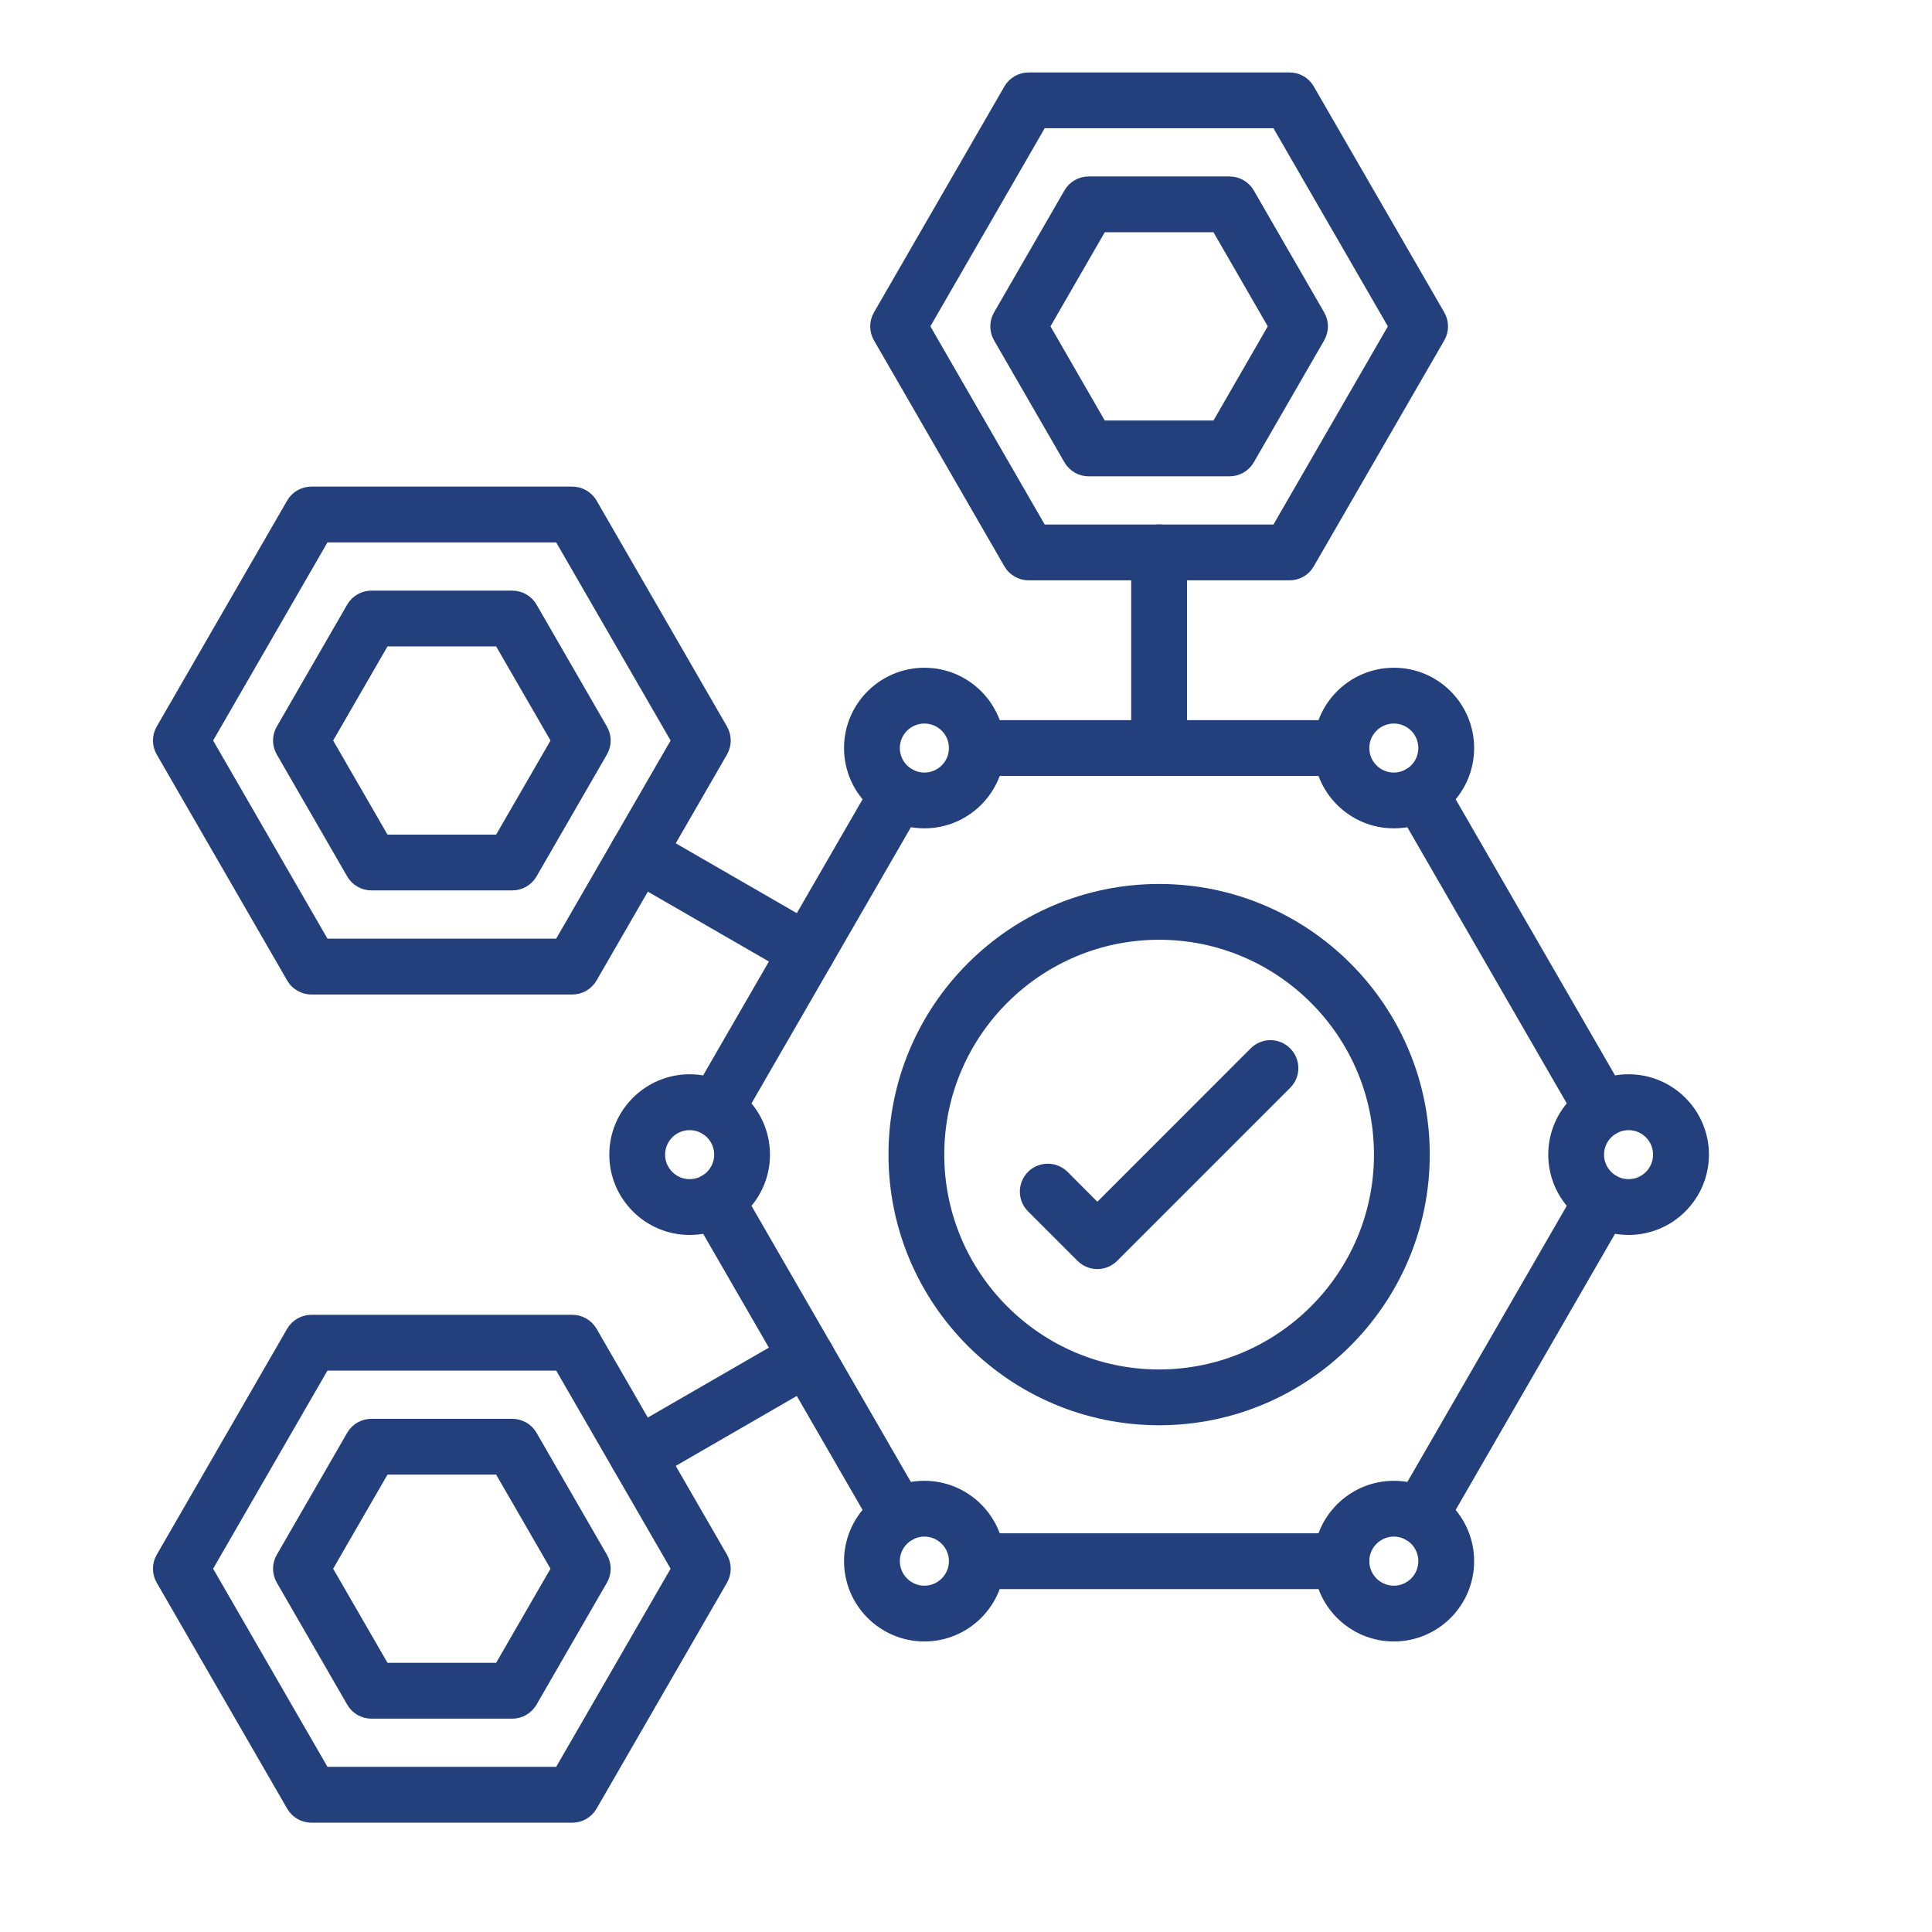
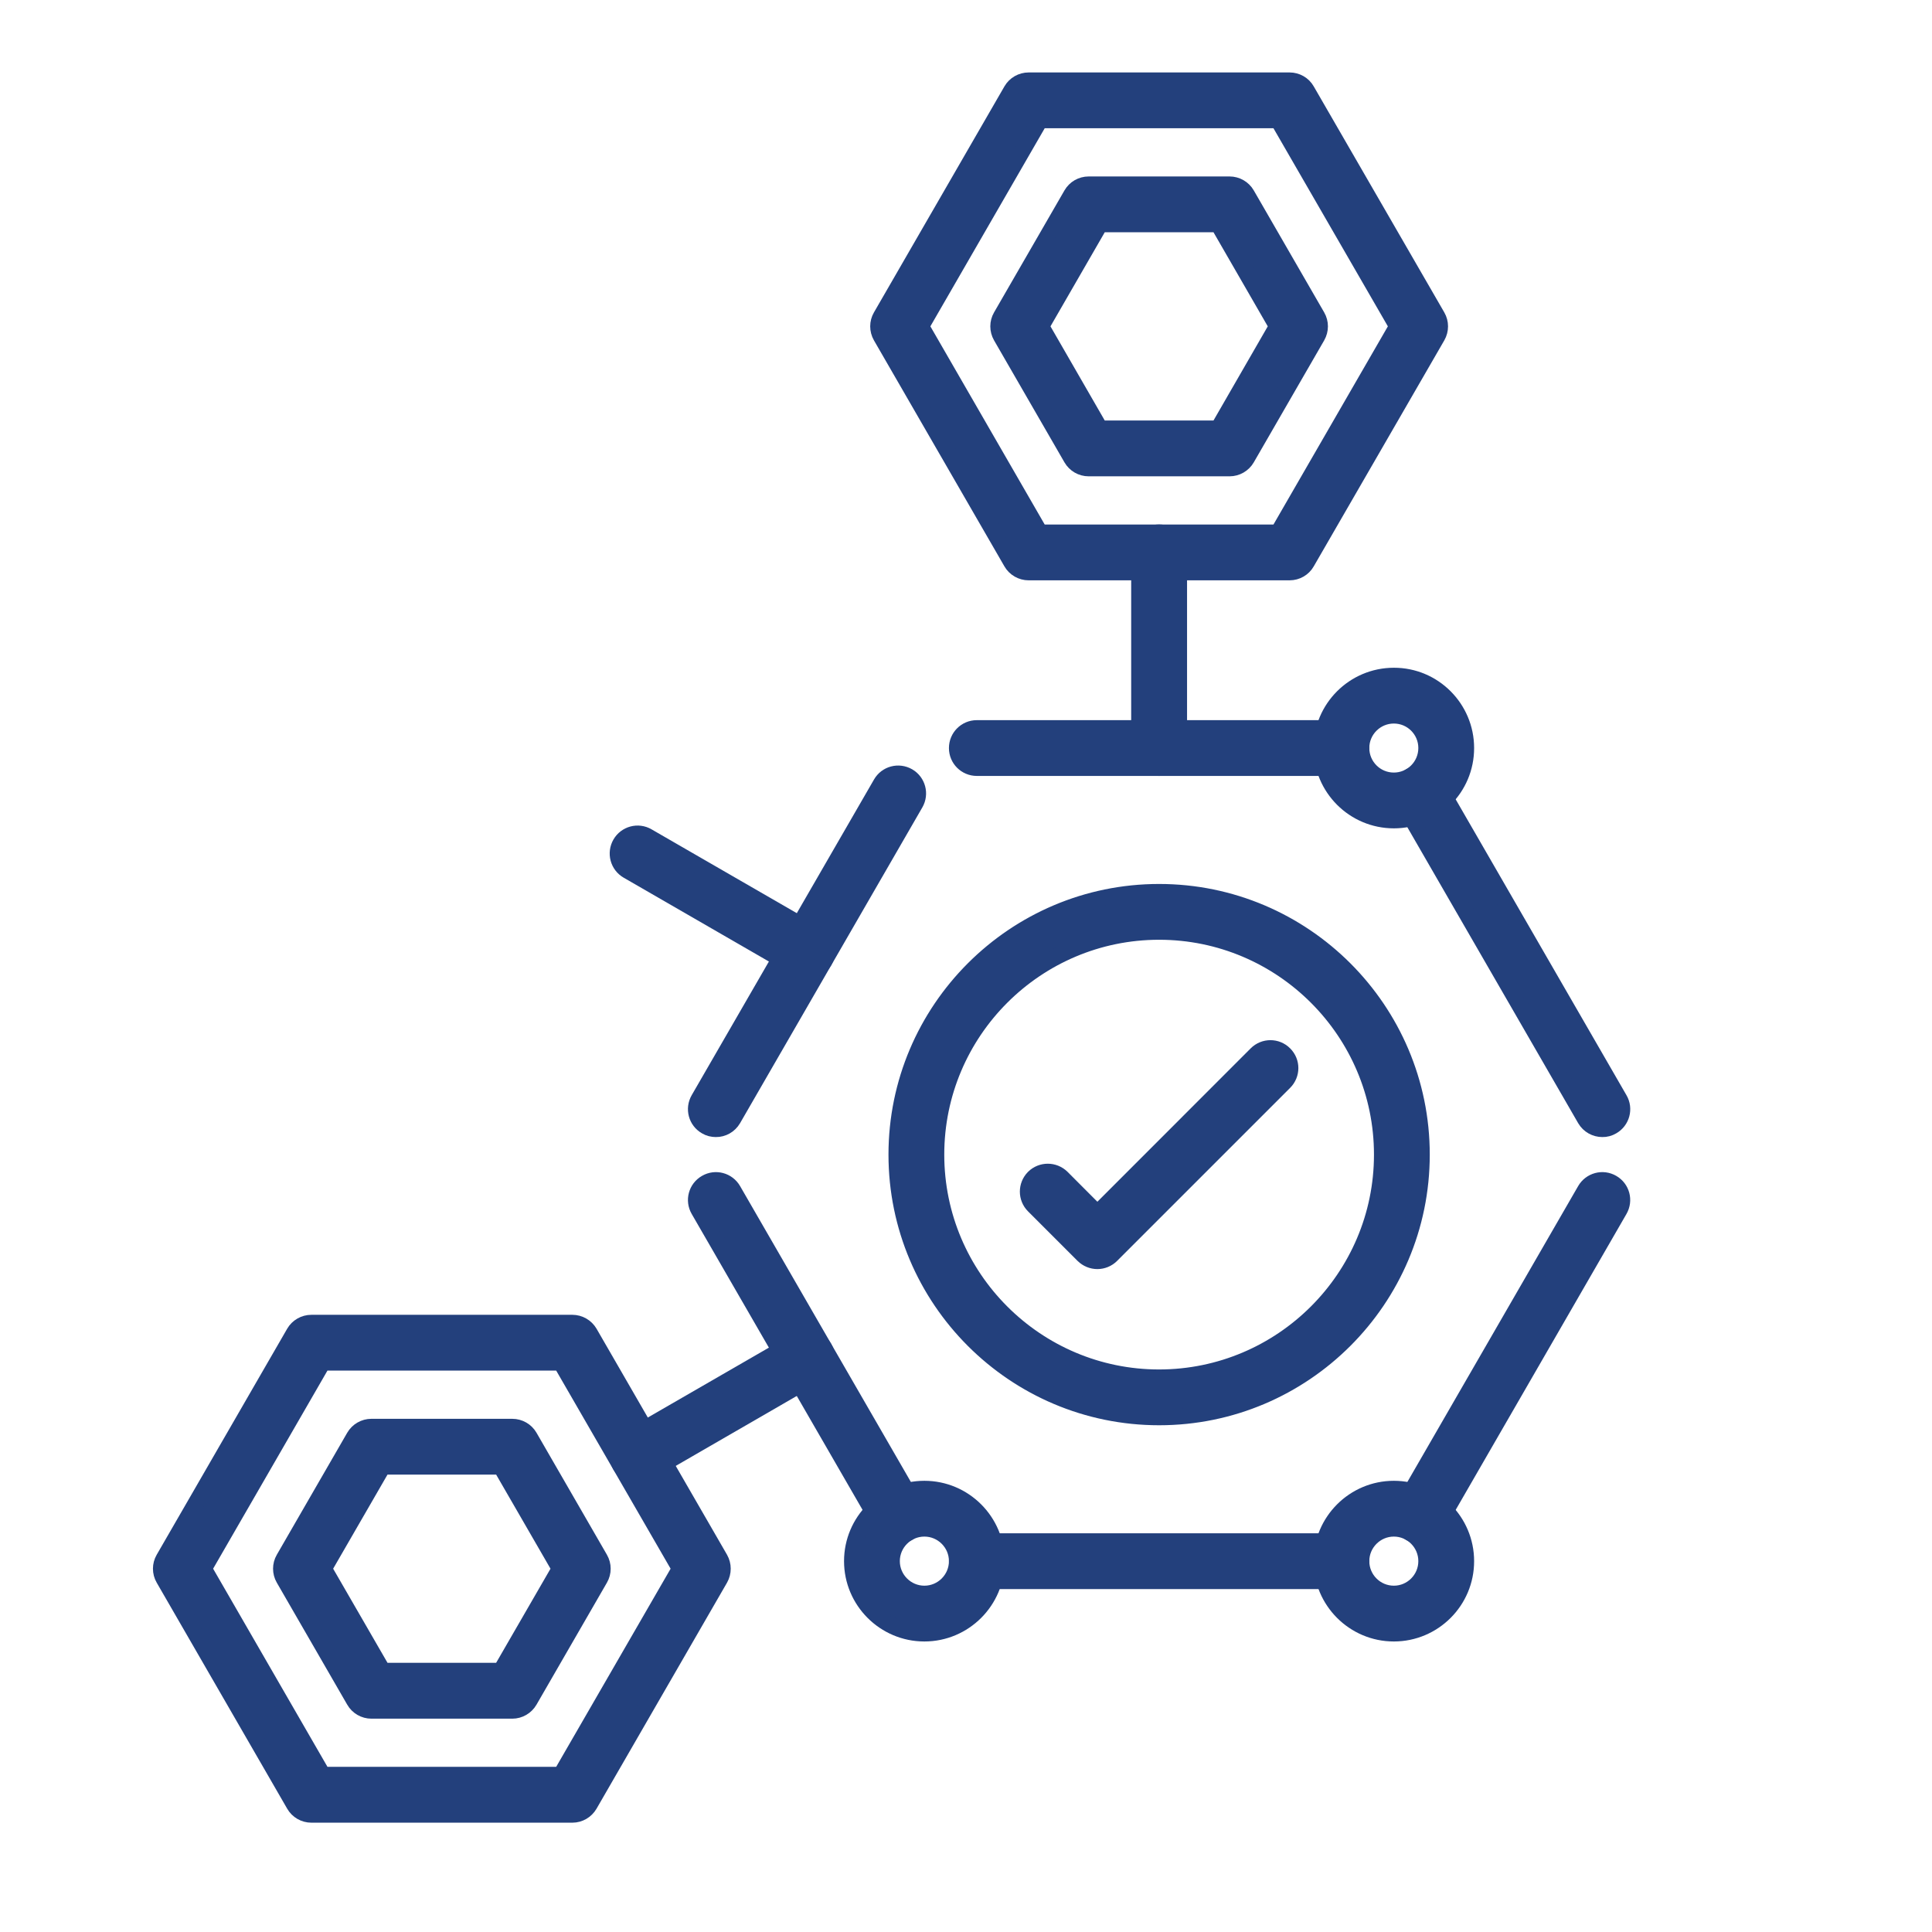
<svg xmlns="http://www.w3.org/2000/svg" width="24" height="24" viewBox="0 0 24 24" fill="none">
  <path fill-rule="evenodd" clip-rule="evenodd" d="M16.663 9.539H12.135C11.998 9.539 11.888 9.429 11.888 9.293C11.888 9.156 11.998 9.046 12.134 9.046L16.663 9.046C16.8 9.046 16.91 9.156 16.91 9.293C16.91 9.429 16.8 9.539 16.663 9.539ZM8.893 14.025C8.851 14.025 8.808 14.015 8.77 13.992C8.651 13.924 8.611 13.774 8.679 13.655L10.944 9.733C11.012 9.615 11.162 9.575 11.281 9.643C11.399 9.711 11.439 9.862 11.371 9.98L9.107 13.902C9.061 13.981 8.978 14.026 8.893 14.025ZM19.905 14.025C19.82 14.025 19.737 13.981 19.691 13.902L17.427 9.98C17.359 9.862 17.399 9.711 17.517 9.643C17.635 9.575 17.786 9.615 17.854 9.733L20.118 13.655C20.187 13.773 20.146 13.924 20.028 13.992C19.989 14.015 19.947 14.026 19.905 14.025ZM11.157 19.076C11.072 19.076 10.989 19.032 10.944 18.953L8.679 15.03C8.611 14.912 8.651 14.762 8.77 14.694C8.888 14.625 9.039 14.666 9.107 14.784L11.371 18.706C11.439 18.824 11.398 18.975 11.281 19.043C11.242 19.065 11.199 19.076 11.157 19.076ZM17.64 19.076C17.599 19.076 17.556 19.065 17.517 19.043C17.399 18.975 17.359 18.824 17.427 18.706L19.691 14.784C19.759 14.666 19.91 14.625 20.028 14.694C20.146 14.762 20.186 14.912 20.118 15.03L17.854 18.953C17.808 19.032 17.726 19.076 17.64 19.076ZM16.663 19.64H12.135C11.998 19.64 11.888 19.53 11.888 19.393C11.888 19.257 11.998 19.147 12.134 19.147L16.663 19.147C16.8 19.147 16.91 19.257 16.91 19.393C16.91 19.53 16.8 19.64 16.663 19.64Z" fill="#23407C" stroke="#23407C" stroke-width="0.2" />
-   <path fill-rule="evenodd" clip-rule="evenodd" d="M11.483 8.888C11.26 8.888 11.078 9.069 11.078 9.292C11.078 9.516 11.26 9.697 11.483 9.697C11.706 9.697 11.888 9.516 11.888 9.292C11.888 9.069 11.706 8.888 11.483 8.888ZM11.483 10.19C10.988 10.19 10.585 9.788 10.585 9.292C10.585 8.797 10.988 8.395 11.483 8.395C11.978 8.394 12.381 8.797 12.381 9.292C12.381 9.788 11.978 10.19 11.483 10.19Z" fill="#23407C" stroke="#23407C" stroke-width="0.2" />
  <path fill-rule="evenodd" clip-rule="evenodd" d="M17.315 8.888C17.092 8.888 16.91 9.069 16.91 9.292C16.91 9.516 17.091 9.697 17.315 9.697C17.538 9.697 17.719 9.516 17.719 9.292C17.719 9.069 17.538 8.888 17.315 8.888ZM17.315 10.19C16.82 10.19 16.417 9.788 16.417 9.292C16.417 8.797 16.82 8.395 17.315 8.395C17.81 8.394 18.212 8.797 18.212 9.292C18.213 9.788 17.81 10.19 17.315 10.19Z" fill="#23407C" stroke="#23407C" stroke-width="0.2" />
-   <path fill-rule="evenodd" clip-rule="evenodd" d="M20.231 13.939C20.008 13.939 19.826 14.12 19.826 14.343C19.826 14.566 20.008 14.748 20.231 14.748C20.454 14.748 20.635 14.566 20.635 14.343C20.635 14.12 20.454 13.939 20.231 13.939ZM20.231 15.241C19.736 15.241 19.333 14.838 19.333 14.343C19.333 13.848 19.736 13.445 20.231 13.445C20.726 13.445 21.129 13.848 21.129 14.343C21.129 14.838 20.726 15.241 20.231 15.241Z" fill="#23407C" stroke="#23407C" stroke-width="0.2" />
-   <path fill-rule="evenodd" clip-rule="evenodd" d="M8.567 13.939C8.344 13.939 8.162 14.12 8.162 14.343C8.162 14.566 8.344 14.748 8.567 14.748C8.79 14.748 8.972 14.566 8.972 14.343C8.972 14.12 8.79 13.939 8.567 13.939ZM8.567 15.241C8.072 15.241 7.669 14.838 7.669 14.343C7.669 13.848 8.072 13.445 8.567 13.445C9.062 13.445 9.465 13.848 9.465 14.343C9.465 14.838 9.062 15.241 8.567 15.241Z" fill="#23407C" stroke="#23407C" stroke-width="0.2" />
  <path fill-rule="evenodd" clip-rule="evenodd" d="M11.483 18.988C11.26 18.988 11.078 19.17 11.078 19.393C11.078 19.616 11.26 19.798 11.483 19.798C11.706 19.798 11.888 19.616 11.888 19.393C11.888 19.17 11.706 18.988 11.483 18.988ZM11.483 20.291C10.988 20.291 10.585 19.888 10.585 19.393C10.585 18.898 10.988 18.495 11.483 18.495C11.978 18.495 12.381 18.898 12.381 19.393C12.381 19.888 11.978 20.291 11.483 20.291Z" fill="#23407C" stroke="#23407C" stroke-width="0.2" />
  <path fill-rule="evenodd" clip-rule="evenodd" d="M17.315 18.988C17.092 18.988 16.91 19.17 16.91 19.393C16.91 19.616 17.091 19.798 17.315 19.798C17.538 19.798 17.719 19.616 17.719 19.393C17.719 19.17 17.538 18.988 17.315 18.988ZM17.315 20.291C16.82 20.291 16.417 19.888 16.417 19.393C16.417 18.898 16.82 18.495 17.315 18.495C17.81 18.495 18.212 18.898 18.212 19.393C18.213 19.888 17.81 20.291 17.315 20.291Z" fill="#23407C" stroke="#23407C" stroke-width="0.2" />
  <path fill-rule="evenodd" clip-rule="evenodd" d="M14.399 11.574C12.872 11.574 11.63 12.816 11.63 14.343C11.63 15.87 12.872 17.112 14.399 17.112C15.925 17.111 17.168 15.87 17.168 14.343C17.168 12.816 15.925 11.574 14.399 11.574ZM14.399 17.605C12.6 17.605 11.137 16.142 11.137 14.343C11.137 12.544 12.6 11.081 14.399 11.081C16.197 11.081 17.661 12.544 17.661 14.343C17.661 16.142 16.197 17.605 14.399 17.605Z" fill="#23407C" stroke="#23407C" stroke-width="0.2" />
-   <path fill-rule="evenodd" clip-rule="evenodd" d="M4.01 11.76H6.967L8.446 9.199L6.967 6.638H4.01L2.532 9.199L4.01 11.76ZM7.11 12.254H3.868C3.78 12.254 3.698 12.207 3.654 12.13L2.033 9.322C1.989 9.246 1.989 9.152 2.033 9.076L3.654 6.268C3.698 6.192 3.78 6.145 3.868 6.145L7.11 6.145C7.198 6.145 7.279 6.192 7.324 6.268L8.945 9.076C8.988 9.152 8.988 9.246 8.945 9.322L7.324 12.13C7.279 12.207 7.198 12.254 7.11 12.254Z" fill="#23407C" stroke="#23407C" stroke-width="0.2" />
  <path fill-rule="evenodd" clip-rule="evenodd" d="M12.92 6.616H15.877L17.356 4.054L15.877 1.493H12.92L11.442 4.054L12.92 6.616ZM16.02 7.109H12.778C12.69 7.109 12.608 7.062 12.564 6.986L10.943 4.178C10.899 4.101 10.899 4.007 10.943 3.931L12.564 1.123C12.608 1.047 12.69 1 12.778 1L16.02 1C16.108 1 16.19 1.047 16.233 1.123L17.855 3.931C17.899 4.007 17.899 4.101 17.855 4.178L16.233 6.986C16.19 7.062 16.108 7.109 16.02 7.109Z" fill="#23407C" stroke="#23407C" stroke-width="0.2" />
  <path fill-rule="evenodd" clip-rule="evenodd" d="M13.666 5.324H15.132L15.864 4.054L15.132 2.785H13.666L12.934 4.054L13.666 5.324ZM15.274 5.817H13.524C13.435 5.817 13.354 5.77 13.31 5.694L12.435 4.178C12.391 4.101 12.391 4.007 12.435 3.931L13.31 2.415C13.354 2.339 13.435 2.292 13.524 2.292L15.274 2.292C15.362 2.292 15.444 2.339 15.488 2.415L16.363 3.931C16.407 4.007 16.407 4.101 16.363 4.178L15.488 5.694C15.444 5.77 15.362 5.817 15.274 5.817Z" fill="#23407C" stroke="#23407C" stroke-width="0.2" />
  <path fill-rule="evenodd" clip-rule="evenodd" d="M10.025 12.064C9.983 12.064 9.94 12.053 9.902 12.031L7.797 10.816C7.679 10.748 7.639 10.597 7.707 10.479C7.775 10.361 7.926 10.32 8.044 10.389L10.149 11.604C10.266 11.672 10.307 11.823 10.239 11.941C10.193 12.02 10.11 12.064 10.025 12.064Z" fill="#23407C" stroke="#23407C" stroke-width="0.2" />
  <path fill-rule="evenodd" clip-rule="evenodd" d="M14.399 9.539C14.263 9.539 14.152 9.428 14.152 9.292L14.152 6.862C14.152 6.726 14.263 6.615 14.399 6.615C14.535 6.615 14.646 6.726 14.646 6.862L14.646 9.292C14.646 9.428 14.535 9.539 14.399 9.539Z" fill="#23407C" stroke="#23407C" stroke-width="0.2" />
  <path fill-rule="evenodd" clip-rule="evenodd" d="M4.01 22.048H6.967L8.446 19.487L6.967 16.926H4.01L2.532 19.487L4.01 22.048ZM7.11 22.542H3.868C3.78 22.542 3.698 22.495 3.654 22.418L2.033 19.61C1.989 19.534 1.989 19.44 2.033 19.364L3.654 16.556C3.698 16.48 3.78 16.433 3.868 16.433L7.11 16.433C7.198 16.433 7.279 16.48 7.324 16.556L8.945 19.364C8.988 19.44 8.988 19.534 8.945 19.61L7.324 22.418C7.279 22.495 7.198 22.542 7.11 22.542Z" fill="#23407C" stroke="#23407C" stroke-width="0.2" />
  <path fill-rule="evenodd" clip-rule="evenodd" d="M7.921 18.33C7.835 18.33 7.753 18.285 7.707 18.206C7.639 18.088 7.679 17.937 7.797 17.869L9.902 16.654C10.02 16.586 10.171 16.627 10.239 16.744C10.307 16.862 10.266 17.013 10.148 17.081L8.044 18.297C8.005 18.319 7.962 18.33 7.921 18.33Z" fill="#23407C" stroke="#23407C" stroke-width="0.2" />
  <path fill-rule="evenodd" clip-rule="evenodd" d="M13.632 15.665C13.566 15.665 13.504 15.639 13.457 15.593L12.841 14.977C12.745 14.881 12.745 14.725 12.841 14.628C12.938 14.532 13.094 14.532 13.191 14.628L13.632 15.07L15.607 13.094C15.704 12.997 15.86 12.997 15.956 13.094C16.053 13.19 16.053 13.346 15.956 13.443L13.806 15.593C13.76 15.639 13.697 15.665 13.632 15.665Z" fill="#23407C" stroke="#23407C" stroke-width="0.2" />
  <path fill-rule="evenodd" clip-rule="evenodd" d="M4.756 20.756H6.221L6.954 19.487L6.221 18.218H4.756L4.023 19.487L4.756 20.756ZM6.364 21.25H4.614C4.526 21.25 4.444 21.203 4.4 21.126L3.525 19.61C3.481 19.534 3.481 19.44 3.525 19.364L4.4 17.848C4.444 17.772 4.526 17.725 4.613 17.725L6.364 17.725C6.452 17.725 6.534 17.772 6.578 17.848L7.453 19.364C7.497 19.44 7.497 19.534 7.453 19.61L6.578 21.126C6.534 21.202 6.452 21.25 6.364 21.25Z" fill="#23407C" stroke="#23407C" stroke-width="0.2" />
-   <path fill-rule="evenodd" clip-rule="evenodd" d="M4.756 10.468H6.221L6.954 9.199L6.221 7.93H4.756L4.023 9.199L4.756 10.468ZM6.364 10.961H4.614C4.526 10.961 4.444 10.914 4.4 10.838L3.525 9.322C3.481 9.246 3.481 9.152 3.525 9.076L4.4 7.56C4.444 7.484 4.526 7.437 4.613 7.437L6.364 7.437C6.452 7.437 6.534 7.484 6.578 7.56L7.453 9.076C7.497 9.152 7.497 9.246 7.453 9.322L6.578 10.838C6.534 10.914 6.452 10.961 6.364 10.961Z" fill="#23407C" stroke="#23407C" stroke-width="0.2" />
</svg>